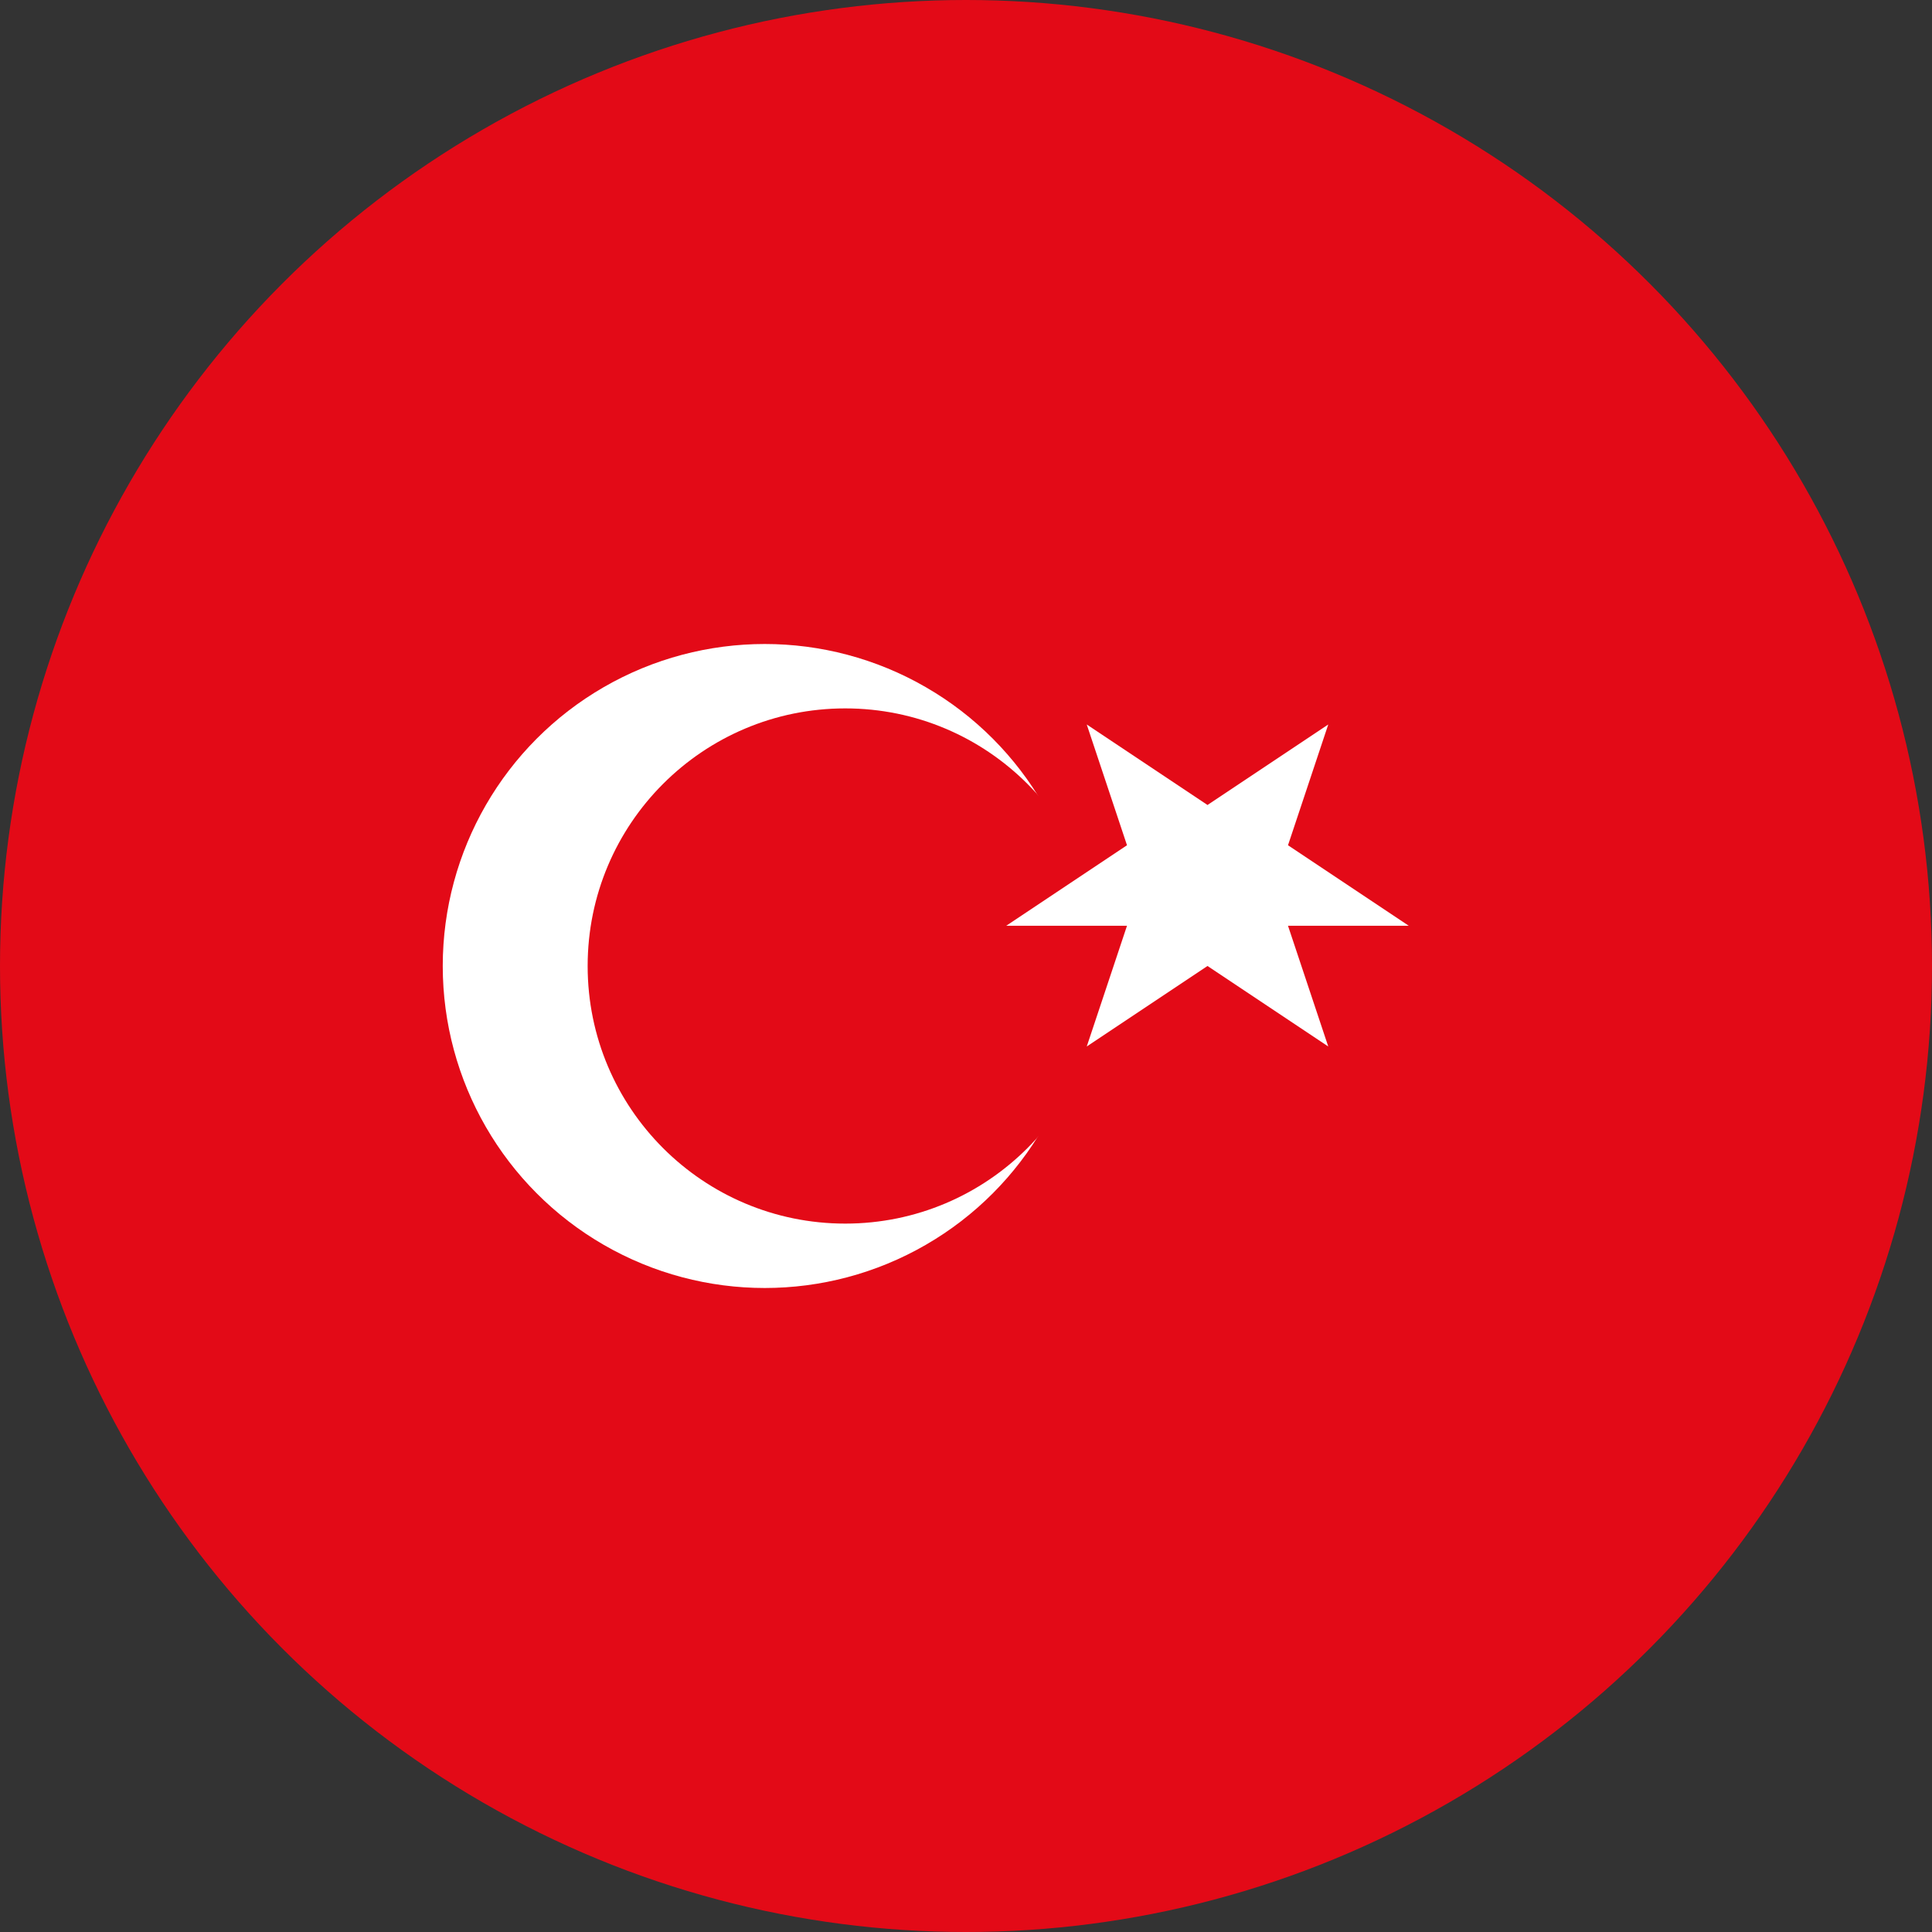
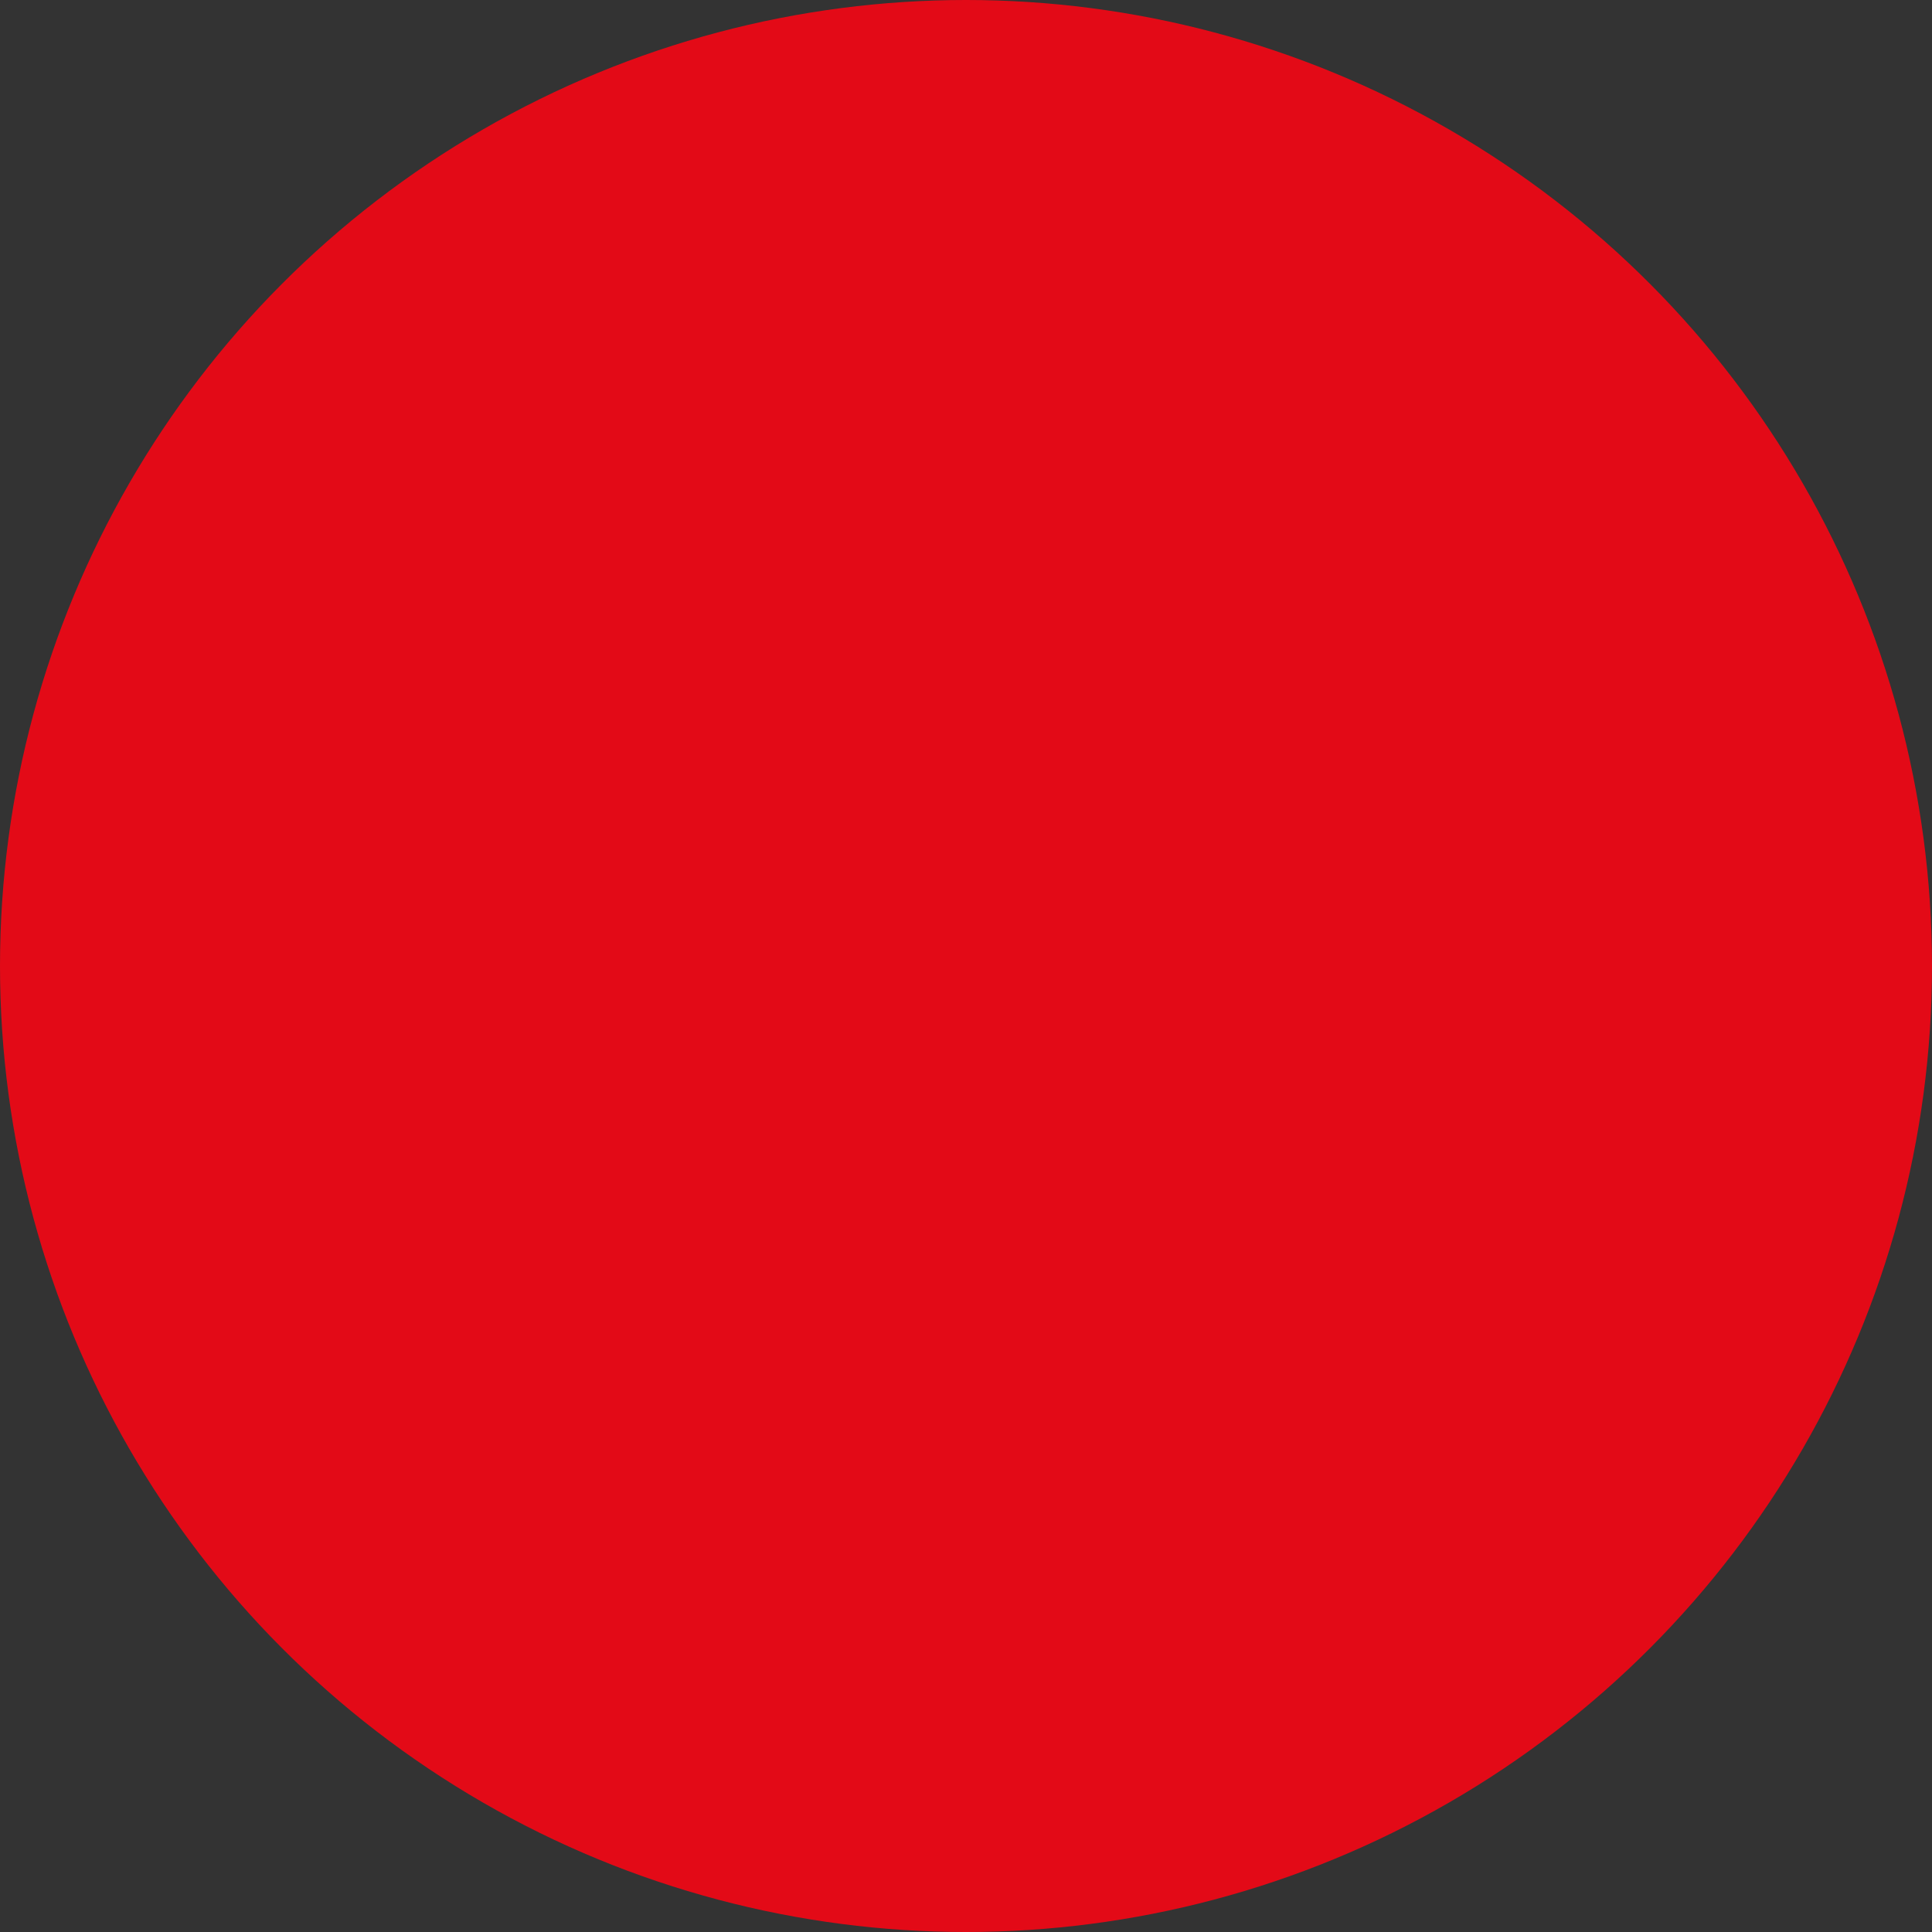
<svg xmlns="http://www.w3.org/2000/svg" width="24" height="24" viewBox="0 0 24 24">
  <rect x="0" y="0" width="24" height="24" fill="#333333" stroke="none" />
  <circle cx="12" cy="12" r="12" fill="#e30a17" />
-   <circle cx="9.5" cy="12" r="4" fill="white" />
  <circle cx="10.5" cy="12" r="3.2" fill="#e30a17" />
-   <polygon fill="white" points="15,12 13.5,13 14,11.5 12.5,11.5 14,10.5 13.5,9 15,10 16.5,9 16,10.5 17.5,11.5 16,11.5 16.5,13" />
</svg>